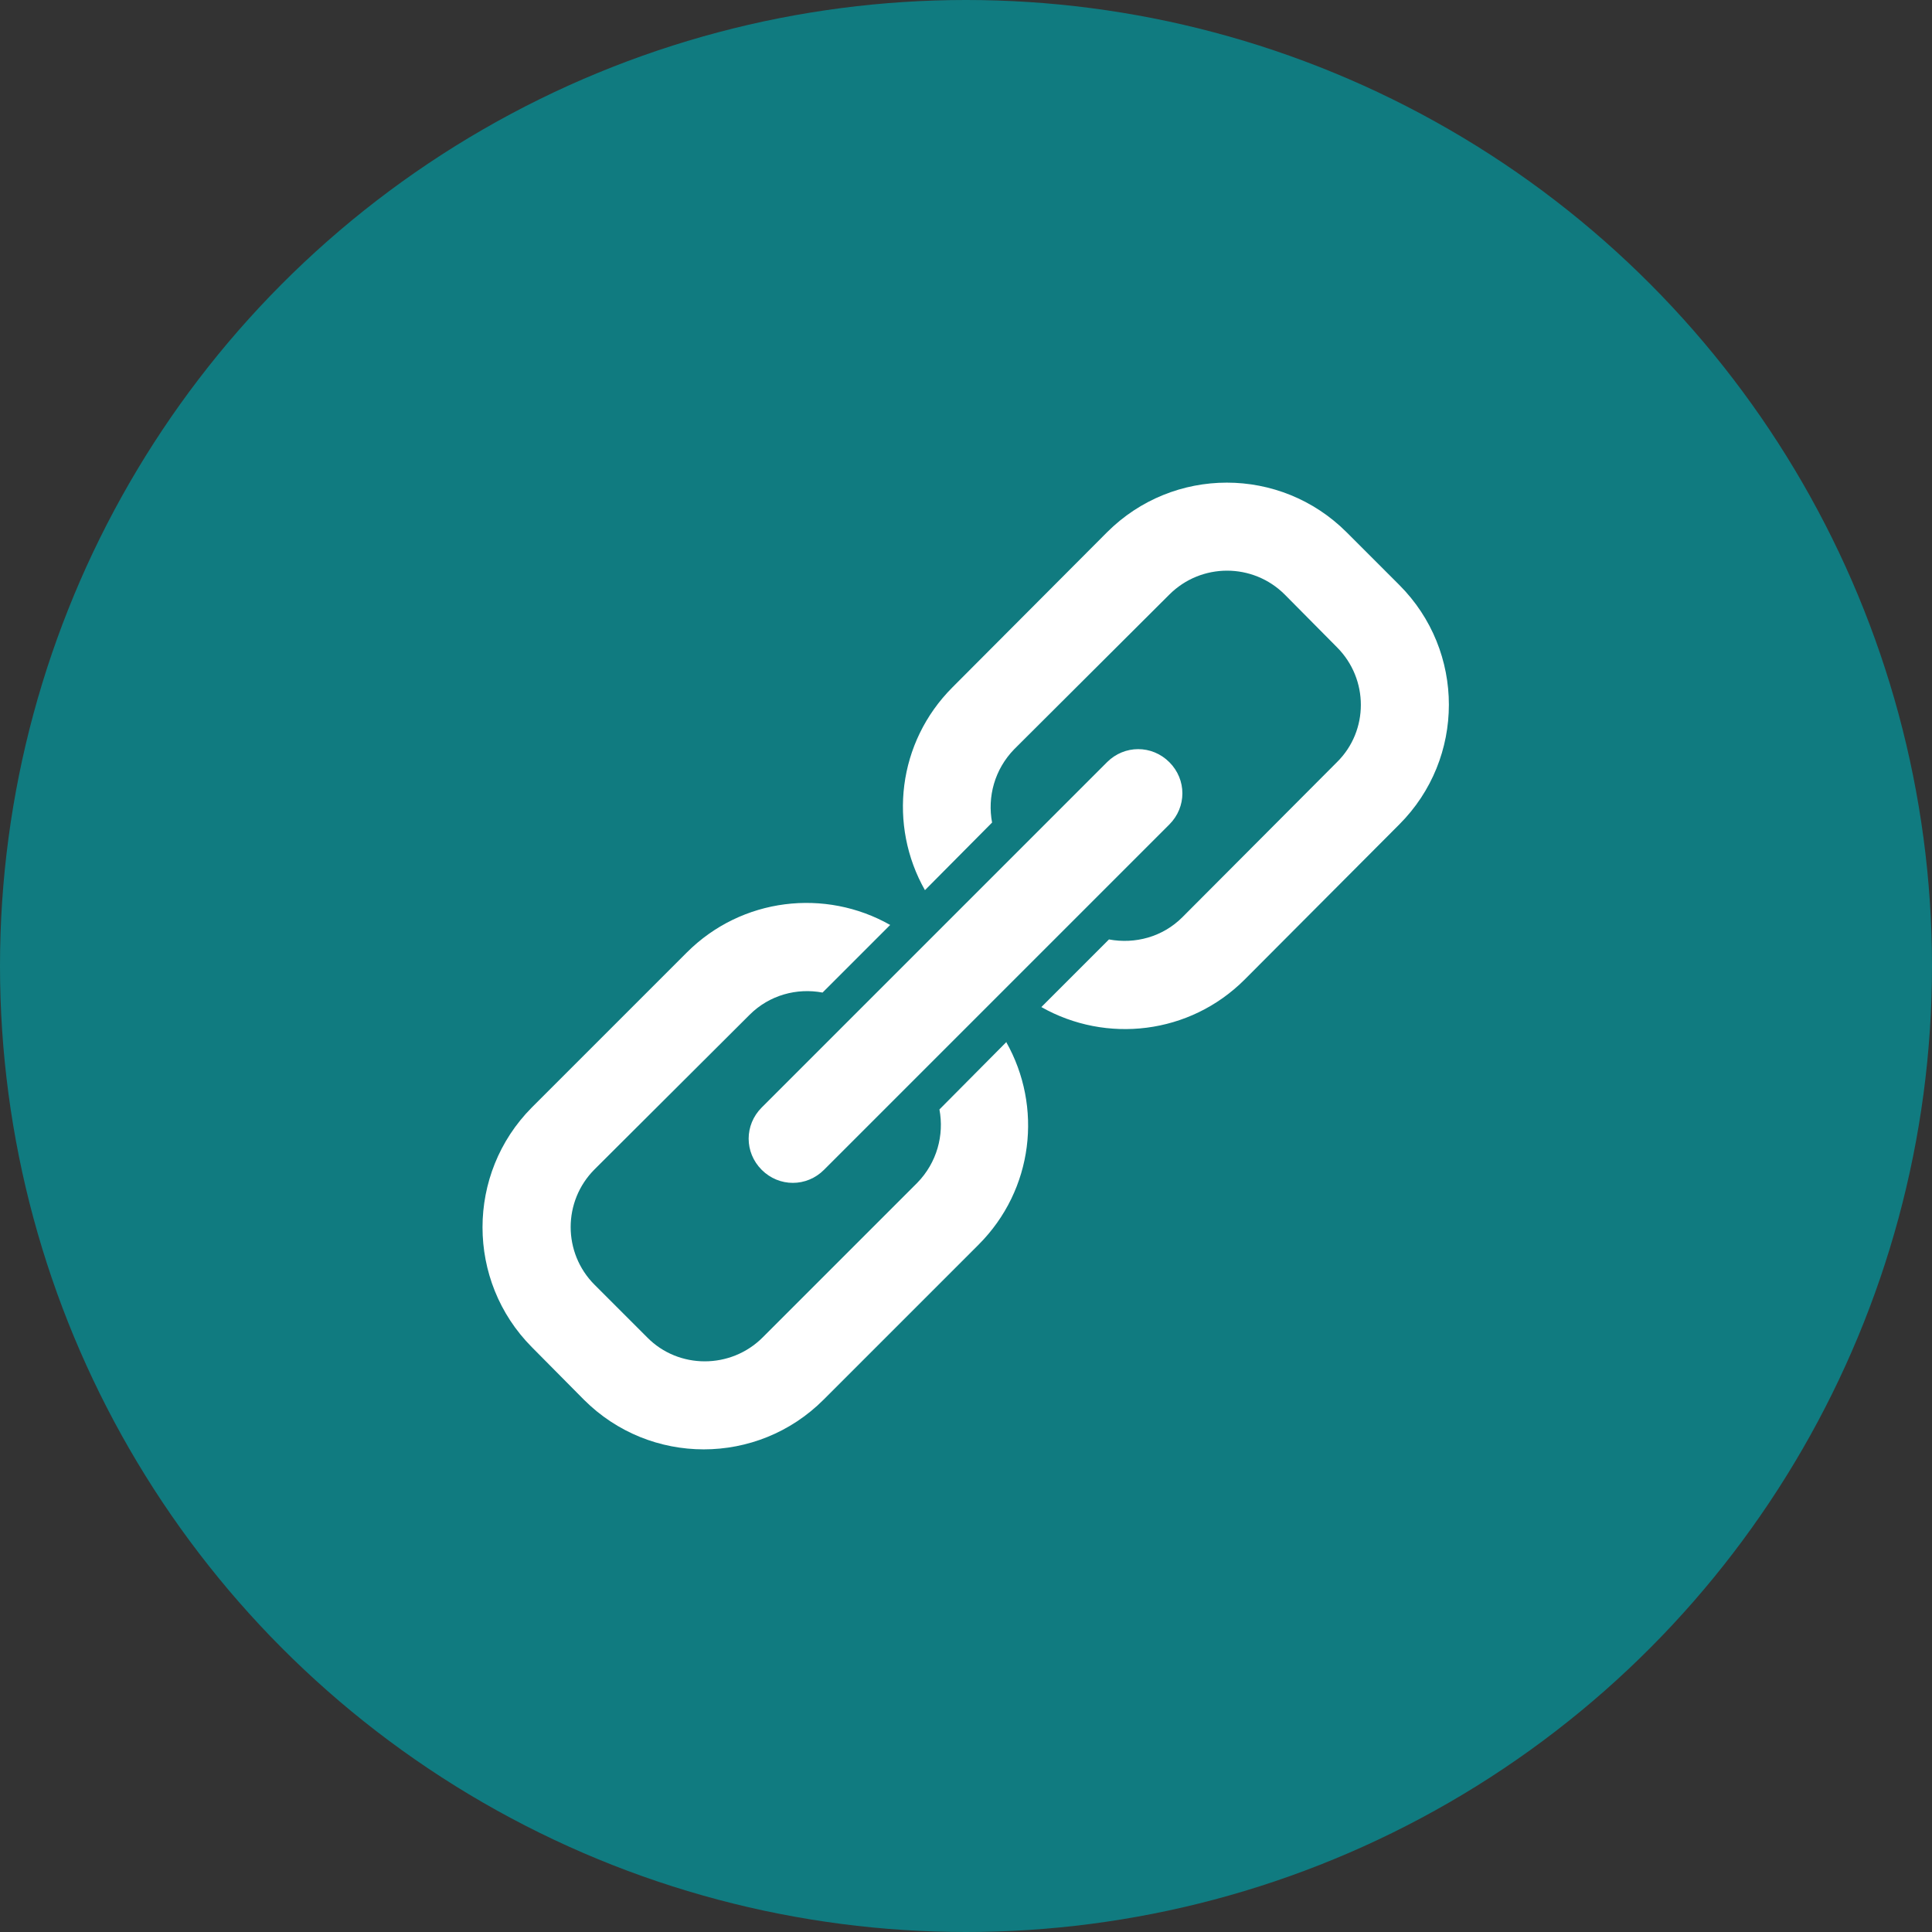
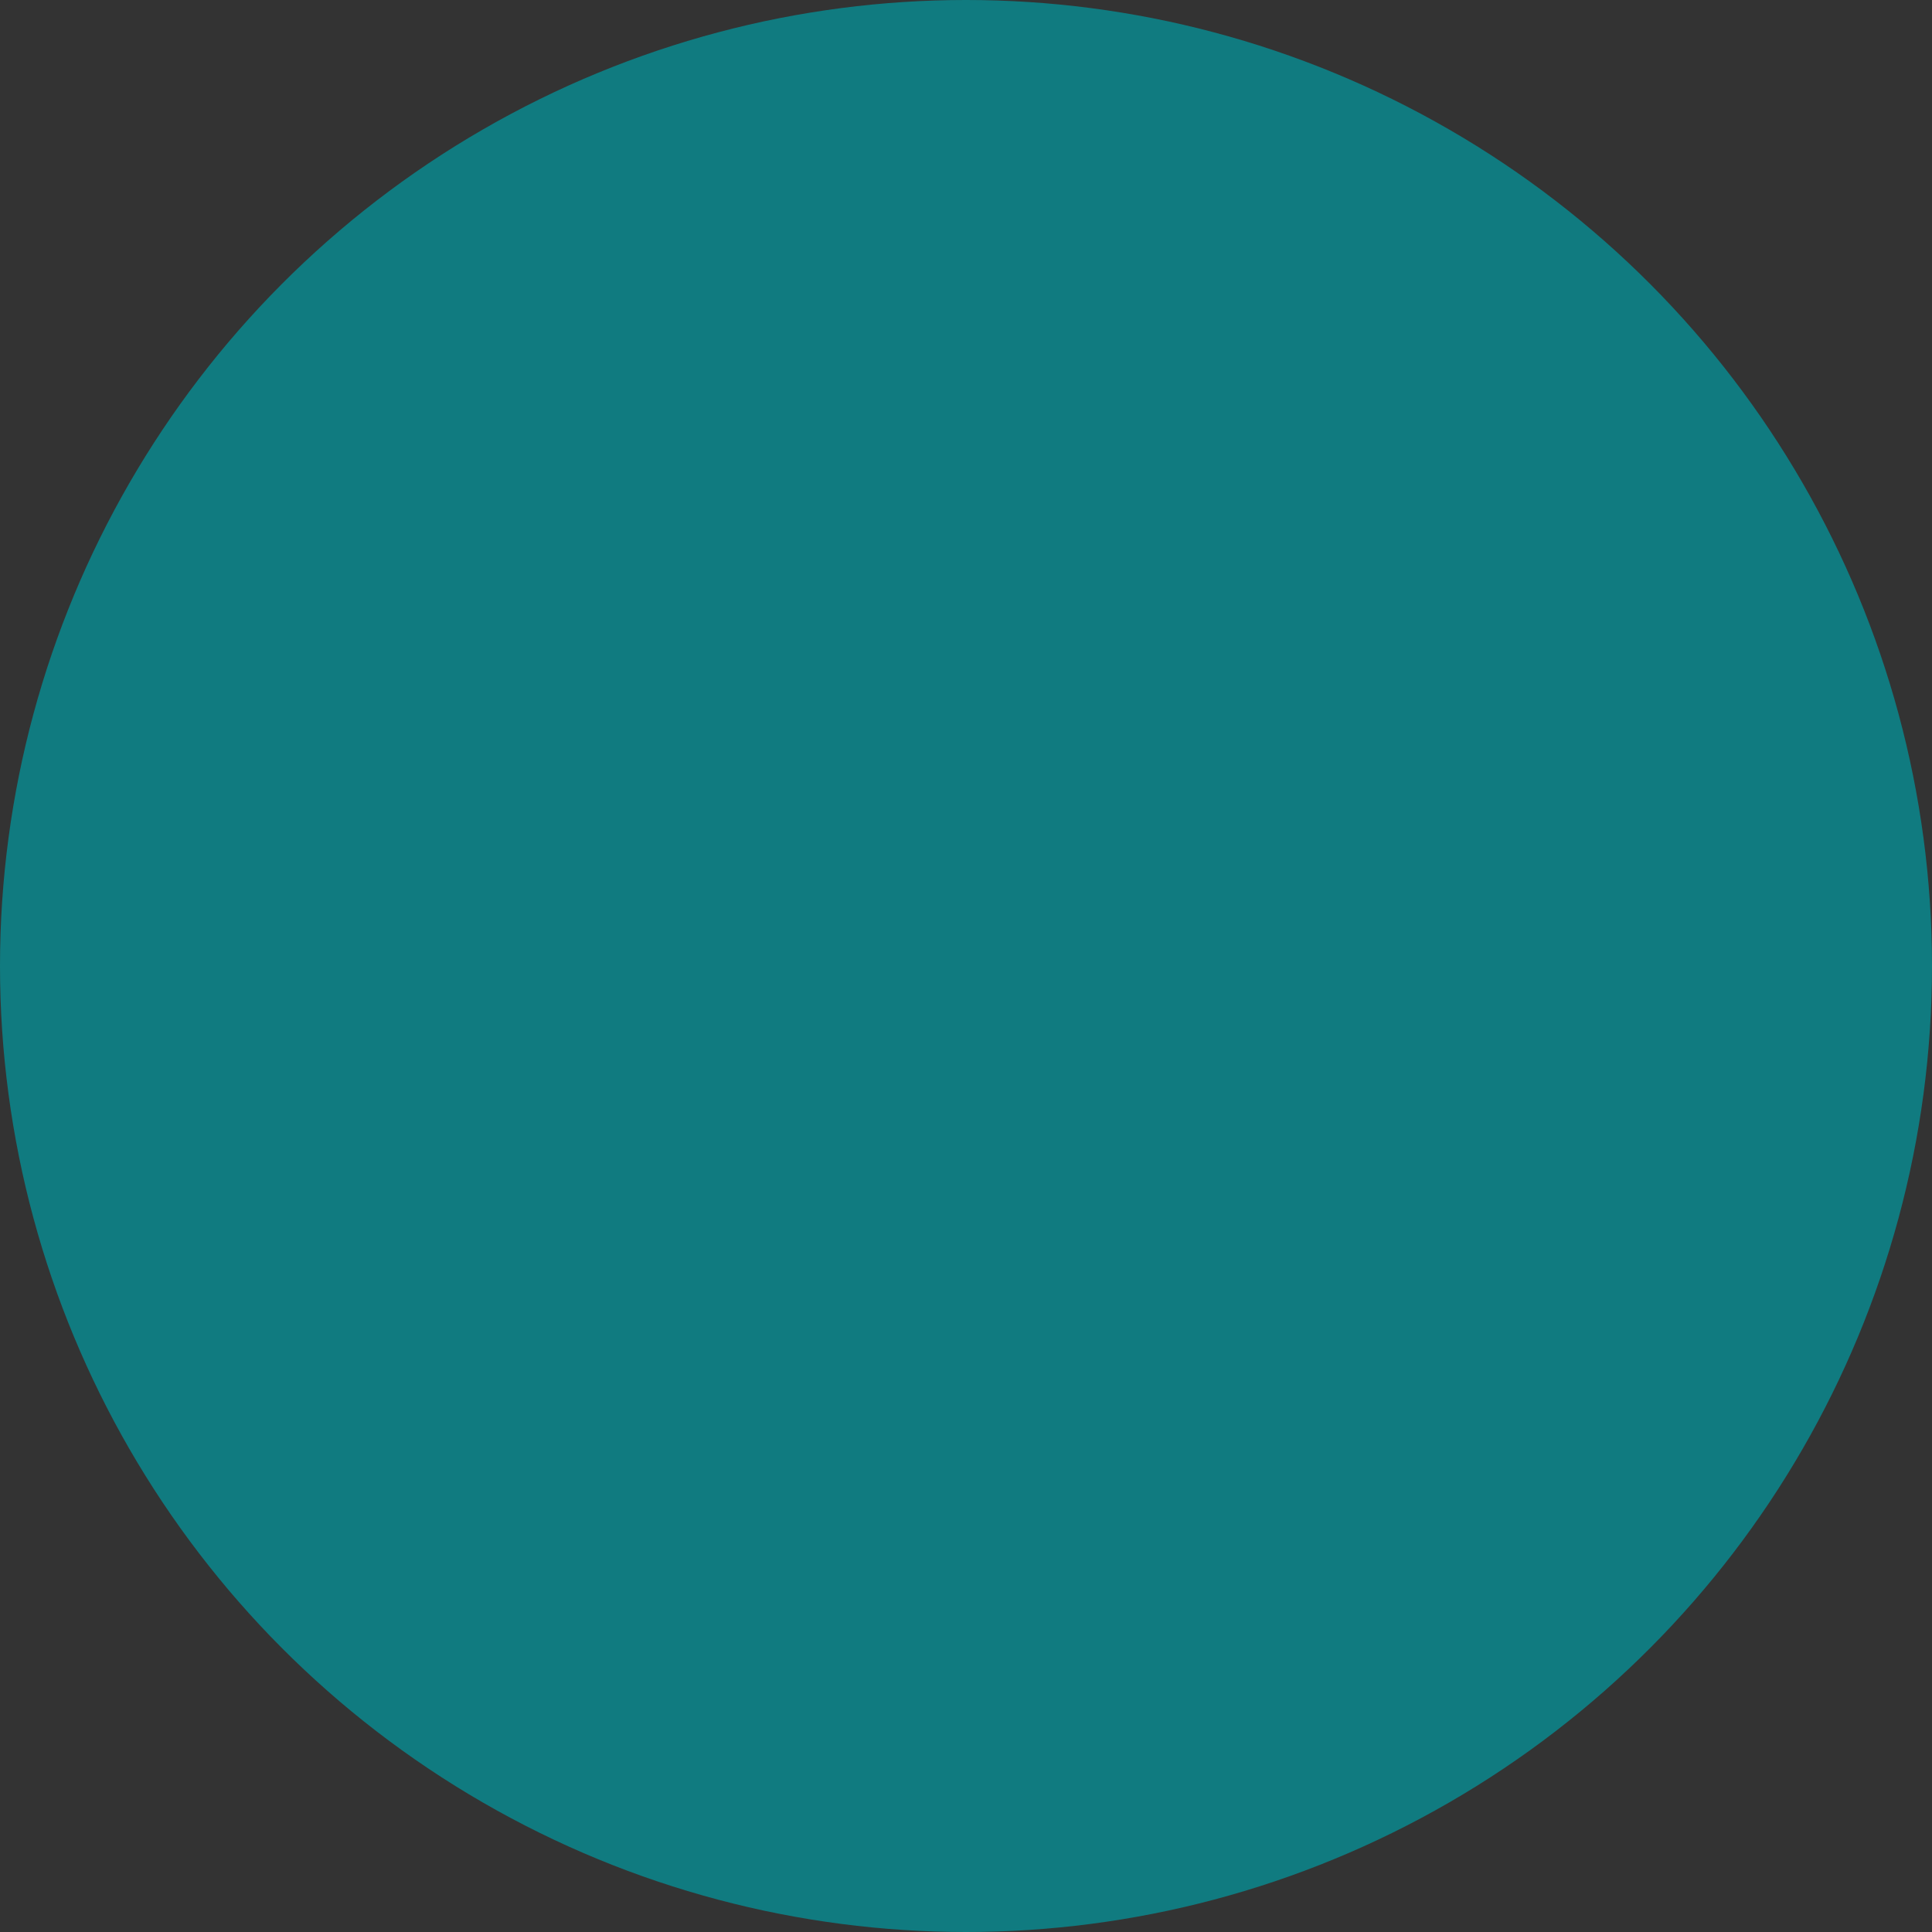
<svg xmlns="http://www.w3.org/2000/svg" id="uuid-06cc2cd5-ca35-4fbe-a4ae-787f8fe42a03" data-name="Layer 1" viewBox="0 0 40 40">
  <rect x="0" y="0" width="40" height="40" fill="#333333" stroke="none" />
  <defs>
    <style>      .uuid-6160388a-6cf2-47ea-adb6-2b70618c4348 {        fill: #fff;      }      .uuid-6160388a-6cf2-47ea-adb6-2b70618c4348, .uuid-594245ba-bdc2-4cd5-9cc2-91f0d2d0d343 {        stroke-width: 0px;      }      .uuid-594245ba-bdc2-4cd5-9cc2-91f0d2d0d343 {        fill: #107b80;      }    </style>
  </defs>
  <circle class="uuid-594245ba-bdc2-4cd5-9cc2-91f0d2d0d343" cx="20" cy="20" r="20" />
-   <path class="uuid-6160388a-6cf2-47ea-adb6-2b70618c4348" d="M20.84,21.57l-1.39,1.4c.1.53-.05,1.1-.46,1.52l-3.2,3.2c-.66.66-1.74.66-2.39,0l-1.09-1.09c-.66-.66-.66-1.73,0-2.39l3.21-3.2c.41-.41.98-.56,1.51-.46h0l1.4-1.4c-1.34-.76-3.07-.57-4.21.57l-3.21,3.21c-1.36,1.37-1.36,3.59,0,4.96l1.08,1.09c1.37,1.37,3.59,1.37,4.96,0l3.21-3.21c1.14-1.14,1.33-2.86.57-4.2h0ZM28.97,12.11l-1.09-1.09c-1.37-1.37-3.59-1.37-4.96,0l-3.2,3.21c-1.14,1.14-1.33,2.86-.57,4.2l1.39-1.4c-.1-.53.05-1.1.46-1.52l3.21-3.2c.66-.66,1.73-.66,2.39,0l1.08,1.09c.66.66.66,1.73,0,2.38l-3.2,3.21c-.41.41-.98.56-1.52.46l-1.4,1.4c1.34.76,3.07.57,4.21-.57l3.2-3.21c1.37-1.37,1.37-3.59,0-4.96h0ZM24.21,17.07l-7.15,7.15c-.36.36-.93.36-1.29,0-.36-.36-.36-.93,0-1.29l7.15-7.15c.36-.36.93-.36,1.29,0,.36.36.36.93,0,1.29Z" />
</svg>